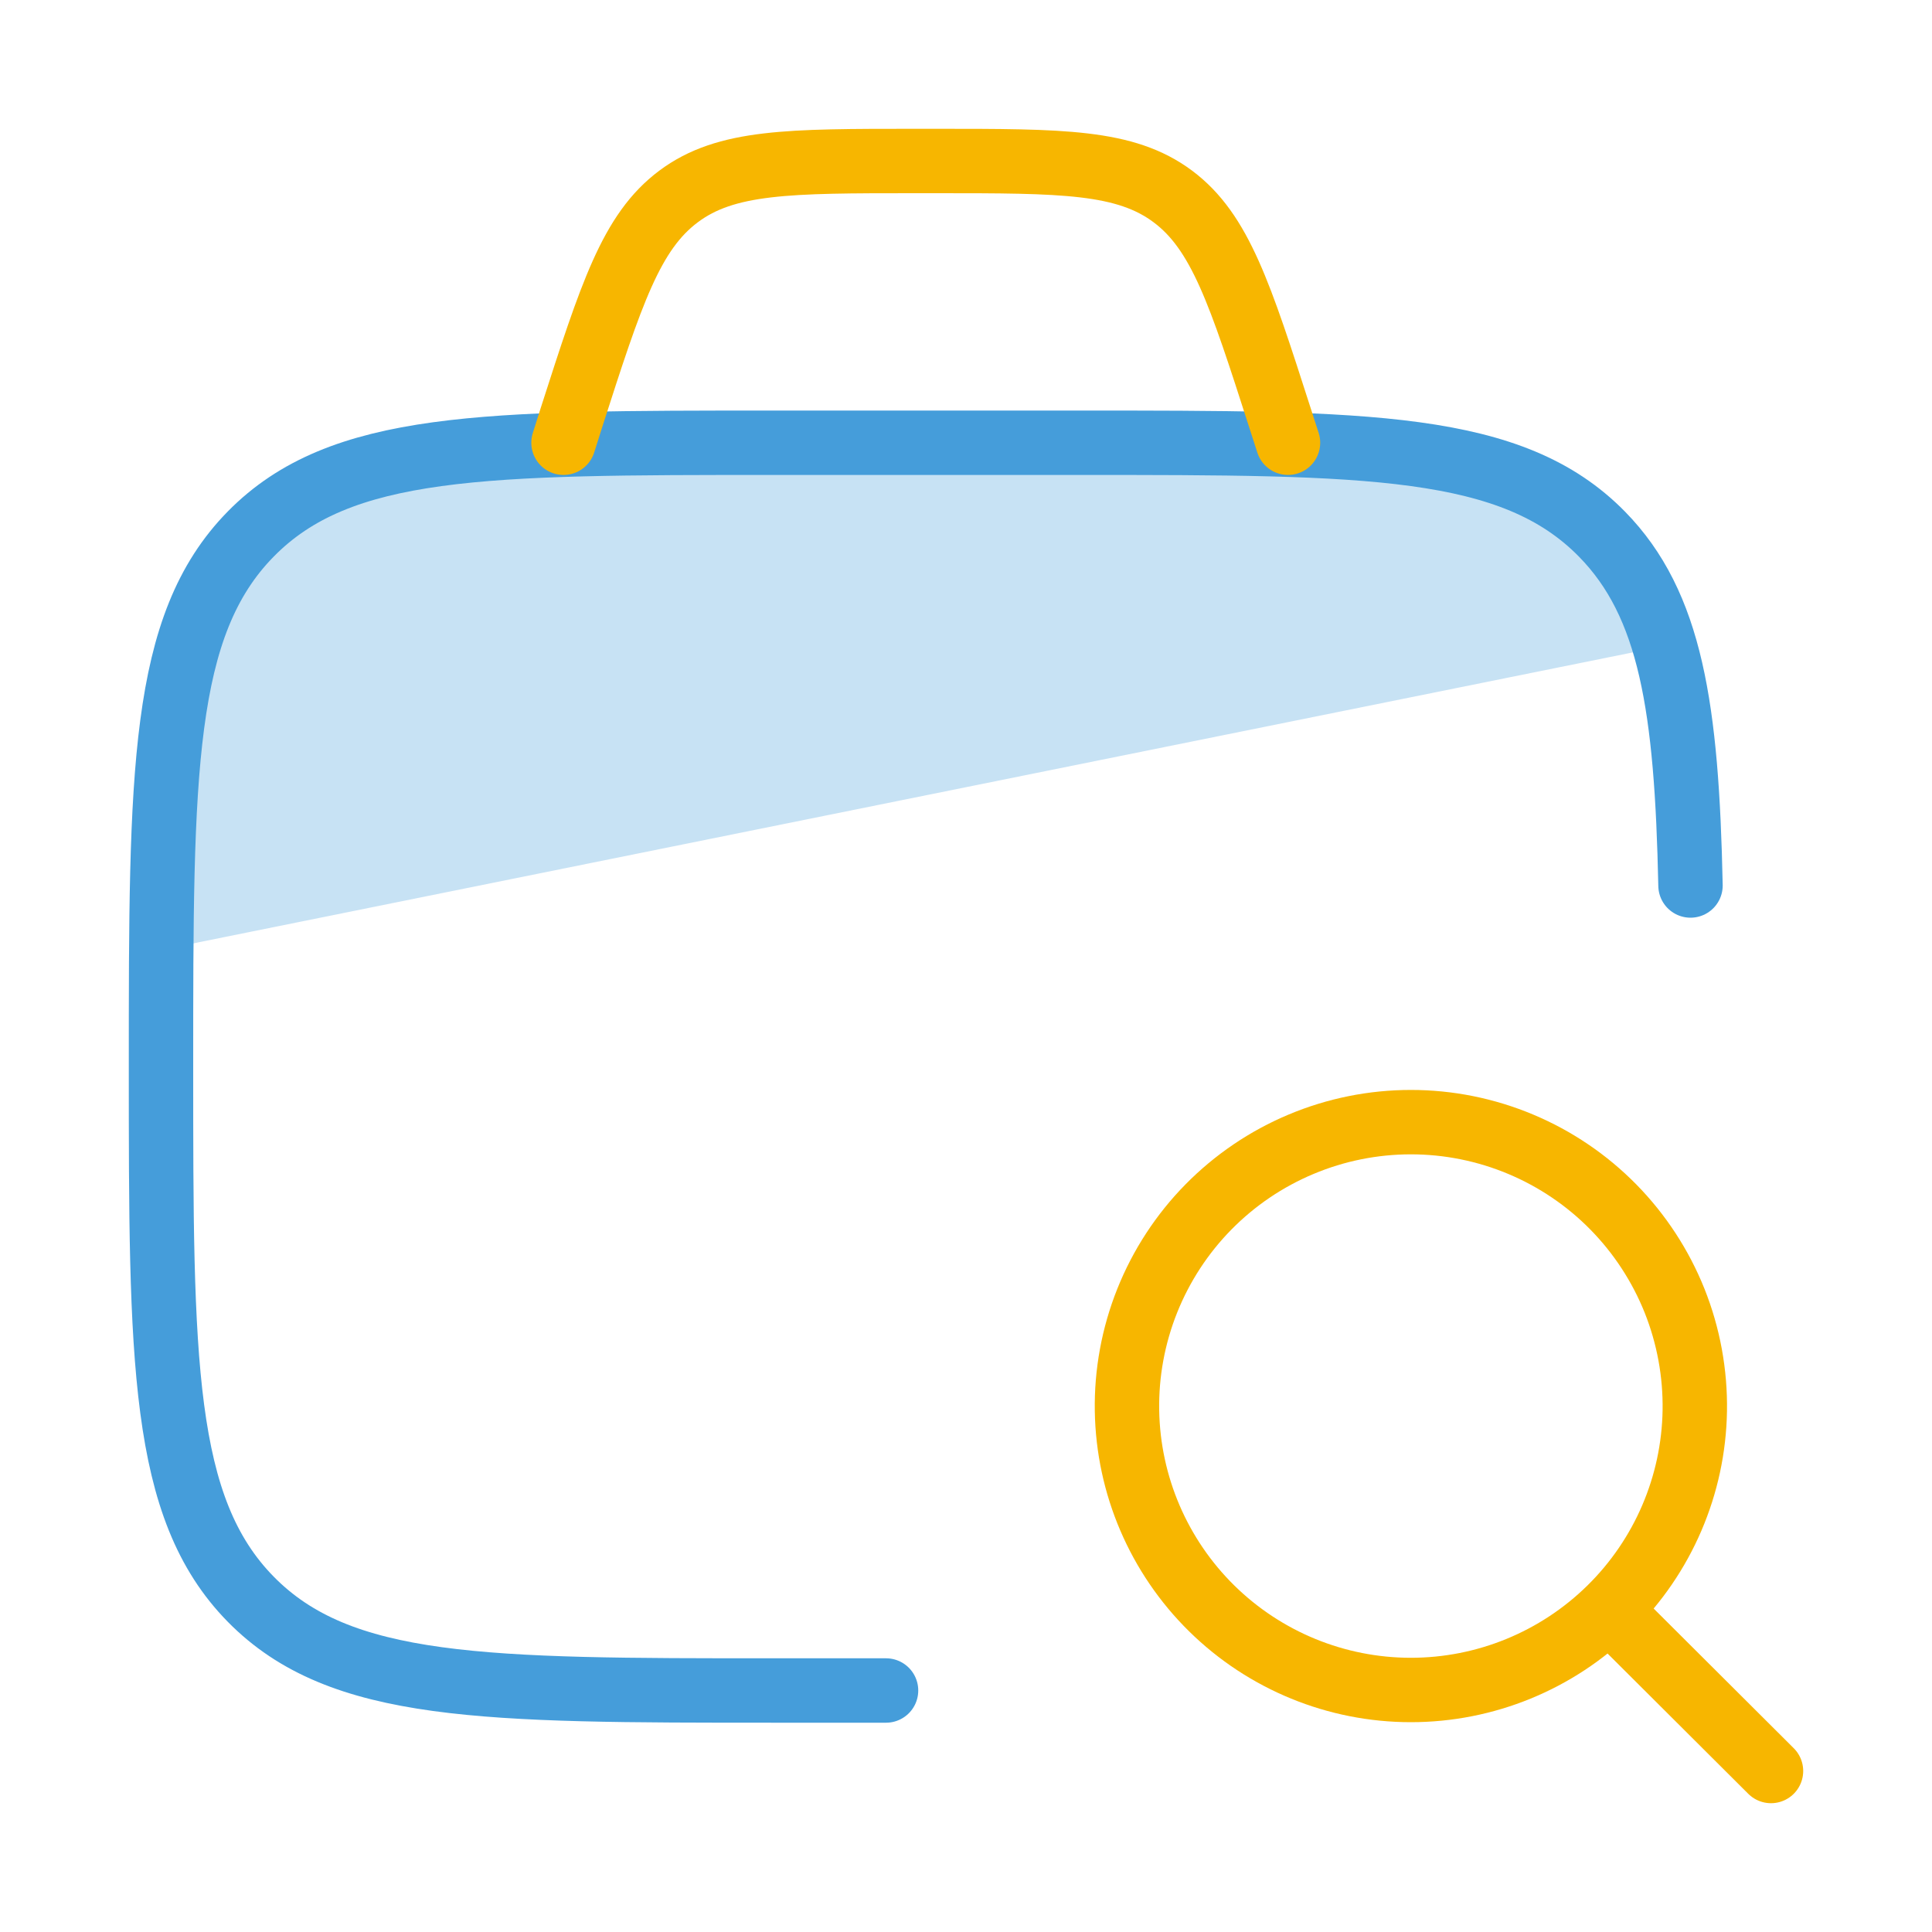
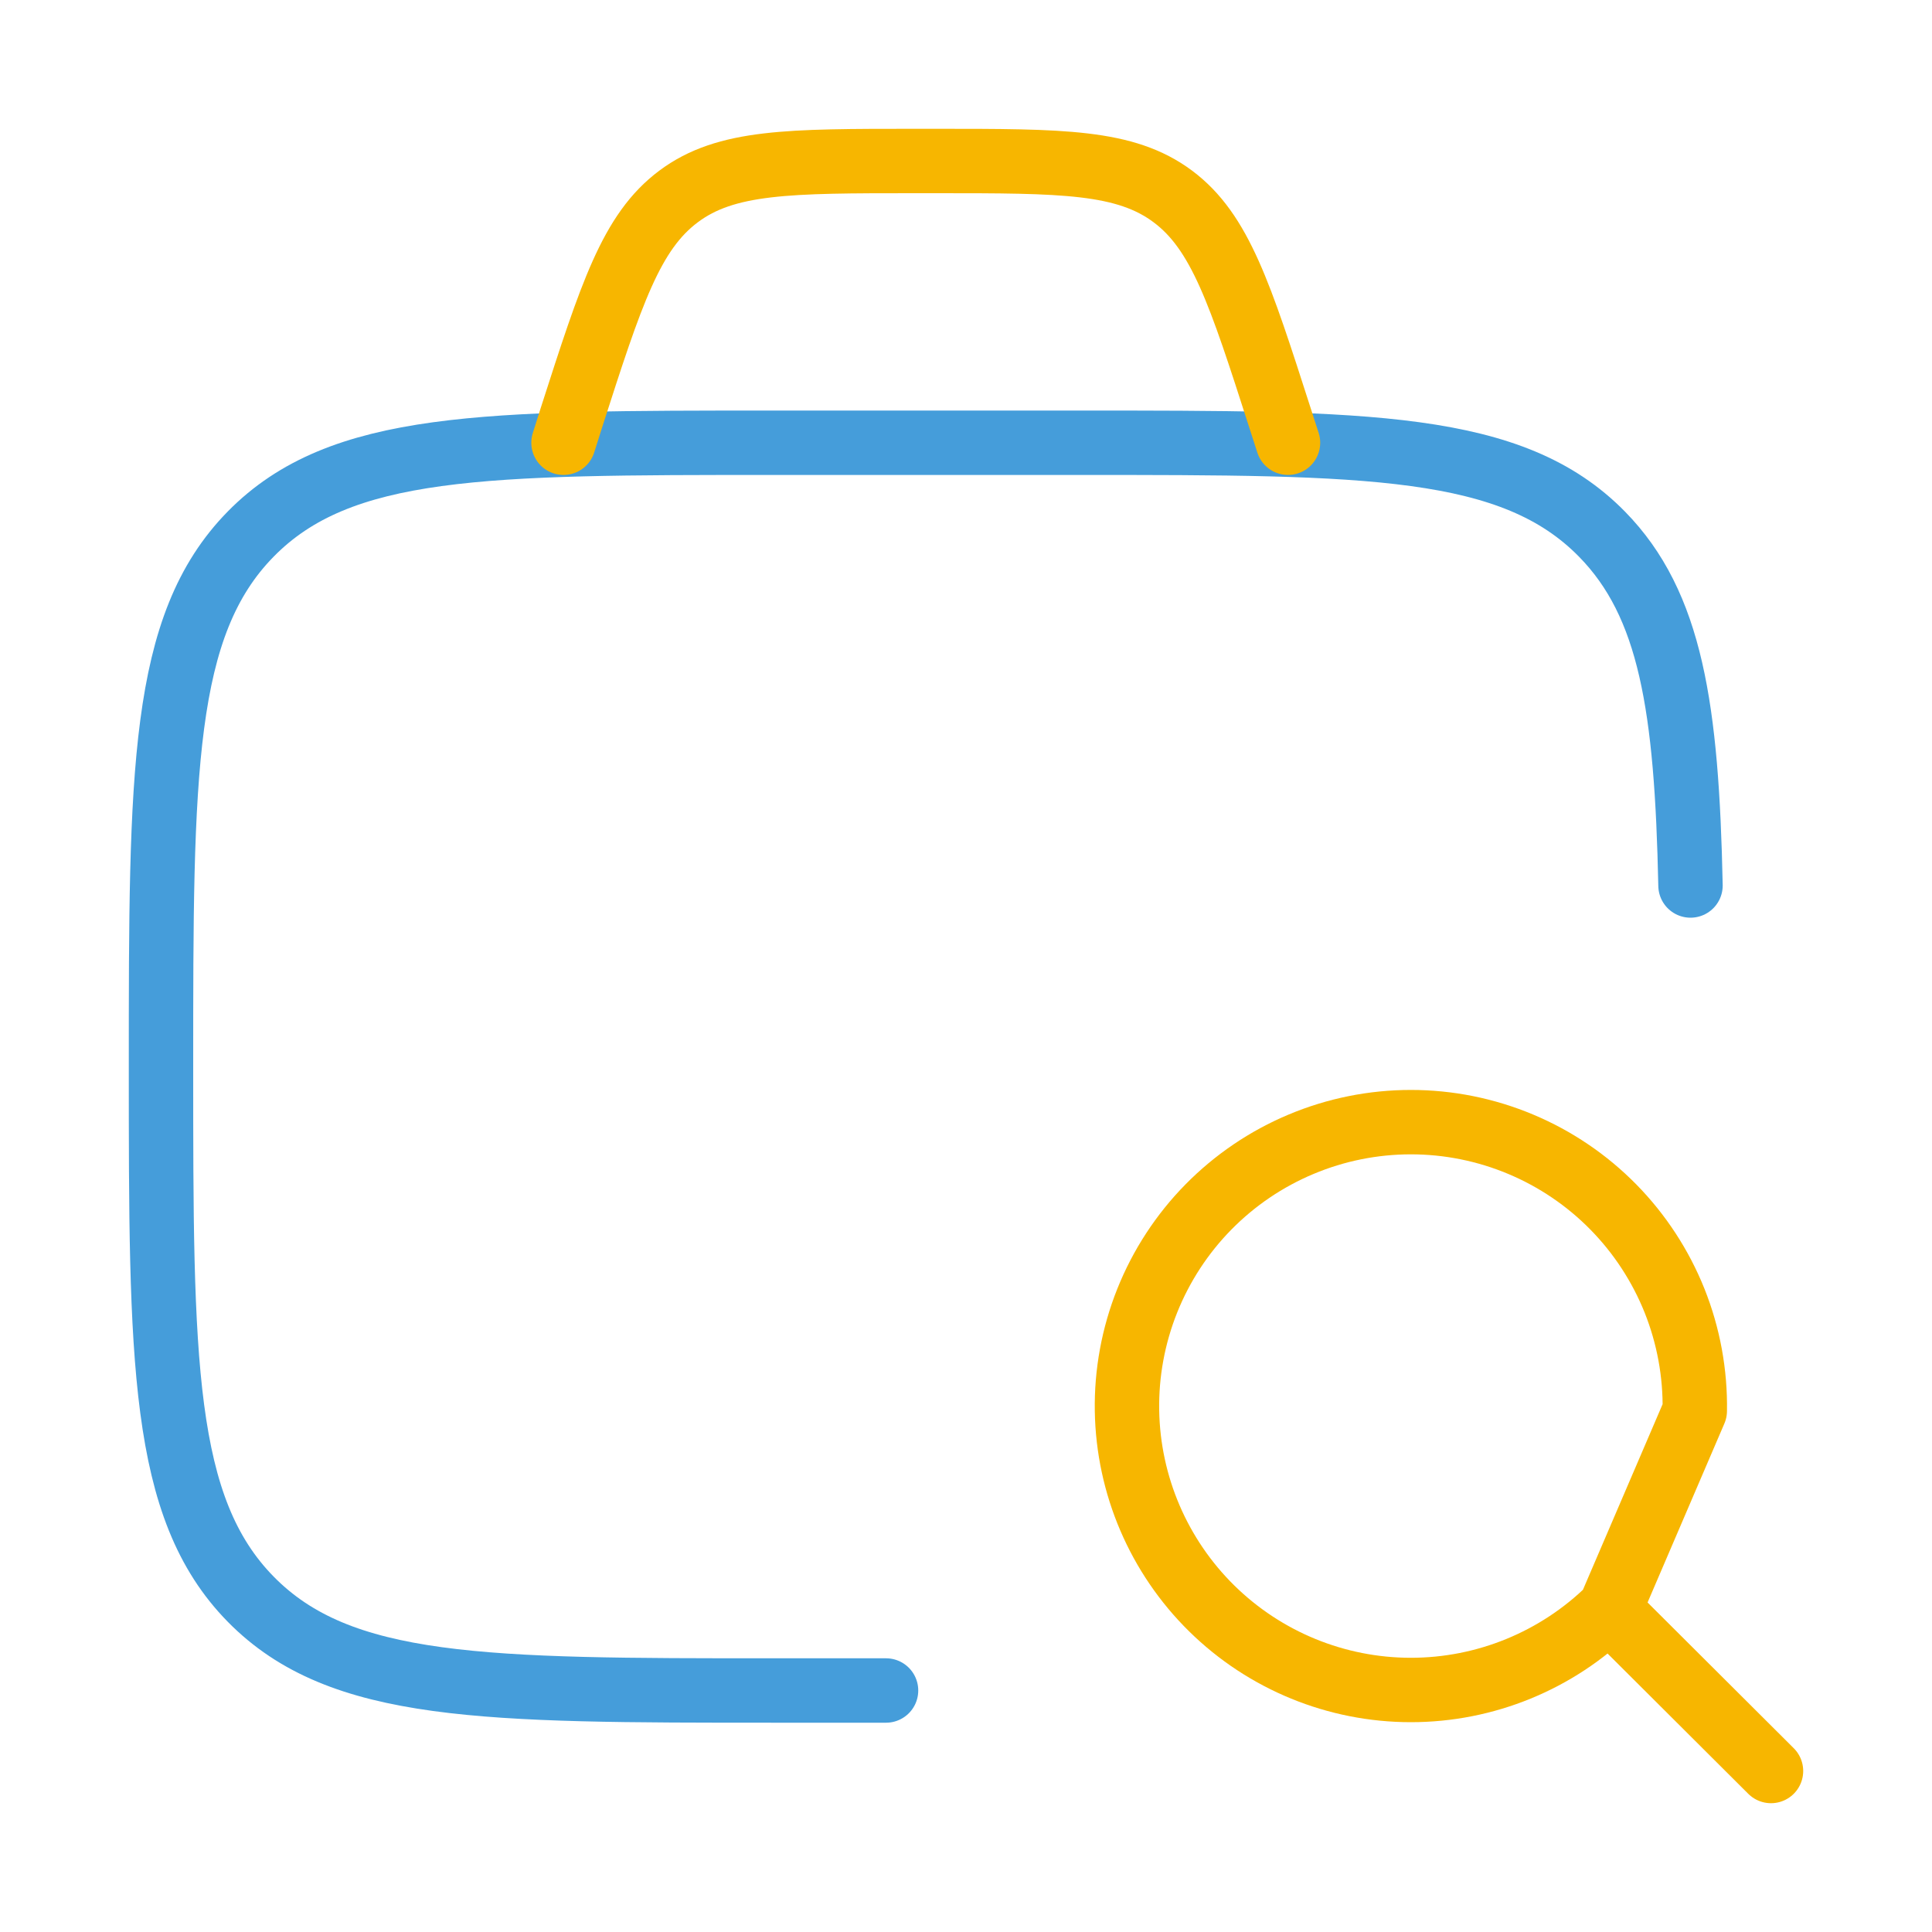
<svg xmlns="http://www.w3.org/2000/svg" width="60" height="60" viewBox="0 0 60 60" fill="none">
  <g id="hugeicons:job-search">
-     <path id="Vector 1" d="M29.5 13.5C51.1 13.1 49.5 16 52 20L5 29.5C4.6 17.1 7.5 15.5 13.5 14.5C19.501 13.5 19.9 13.5 29.5 13.5Z" fill="#C7E2F4" />
    <g id="Group">
      <path id="Vector" d="M27.517 52.5H24.012C15.05 52.5 10.57 52.5 7.785 49.663C5 46.825 5 42.258 5 33.125C5 23.992 5 19.425 7.785 16.587C10.57 13.75 15.05 13.75 24.012 13.75H33.52C42.483 13.75 46.965 13.75 49.75 16.587C51.892 18.77 52.385 21.977 52.5 27.5" stroke="#459DDA" stroke-width="2" stroke-linecap="round" stroke-linejoin="round" />
-       <path id="Vector_2" d="M50.042 50.057L55 55M40 13.75L39.75 12.975C38.513 9.125 37.895 7.2 36.422 6.1C34.947 5 32.992 5 29.075 5H28.418C24.505 5 22.547 5 21.075 6.1C19.6 7.2 18.983 9.125 17.745 12.975L17.5 13.75M52.633 43.815C52.652 42.645 52.439 41.482 52.005 40.395C51.57 39.309 50.924 38.319 50.103 37.484C49.283 36.65 48.304 35.987 47.225 35.535C46.145 35.082 44.987 34.849 43.816 34.849C42.646 34.849 41.487 35.082 40.408 35.535C39.328 35.987 38.35 36.65 37.529 37.484C36.708 38.319 36.062 39.309 35.628 40.395C35.194 41.482 34.98 42.645 35 43.815C35.039 46.127 35.985 48.332 37.634 49.954C39.283 51.575 41.503 52.484 43.816 52.484C46.129 52.484 48.349 51.575 49.998 49.954C51.648 48.332 52.594 46.127 52.633 43.815Z" stroke="#F7B600" stroke-width="2" stroke-linecap="round" stroke-linejoin="round" />
+       <path id="Vector_2" d="M50.042 50.057L55 55M40 13.75L39.75 12.975C38.513 9.125 37.895 7.2 36.422 6.1C34.947 5 32.992 5 29.075 5H28.418C24.505 5 22.547 5 21.075 6.1C19.6 7.2 18.983 9.125 17.745 12.975L17.5 13.75M52.633 43.815C52.652 42.645 52.439 41.482 52.005 40.395C51.57 39.309 50.924 38.319 50.103 37.484C49.283 36.65 48.304 35.987 47.225 35.535C46.145 35.082 44.987 34.849 43.816 34.849C42.646 34.849 41.487 35.082 40.408 35.535C39.328 35.987 38.35 36.65 37.529 37.484C36.708 38.319 36.062 39.309 35.628 40.395C35.194 41.482 34.98 42.645 35 43.815C35.039 46.127 35.985 48.332 37.634 49.954C39.283 51.575 41.503 52.484 43.816 52.484C46.129 52.484 48.349 51.575 49.998 49.954Z" stroke="#F7B600" stroke-width="2" stroke-linecap="round" stroke-linejoin="round" />
    </g>
  </g>
</svg>